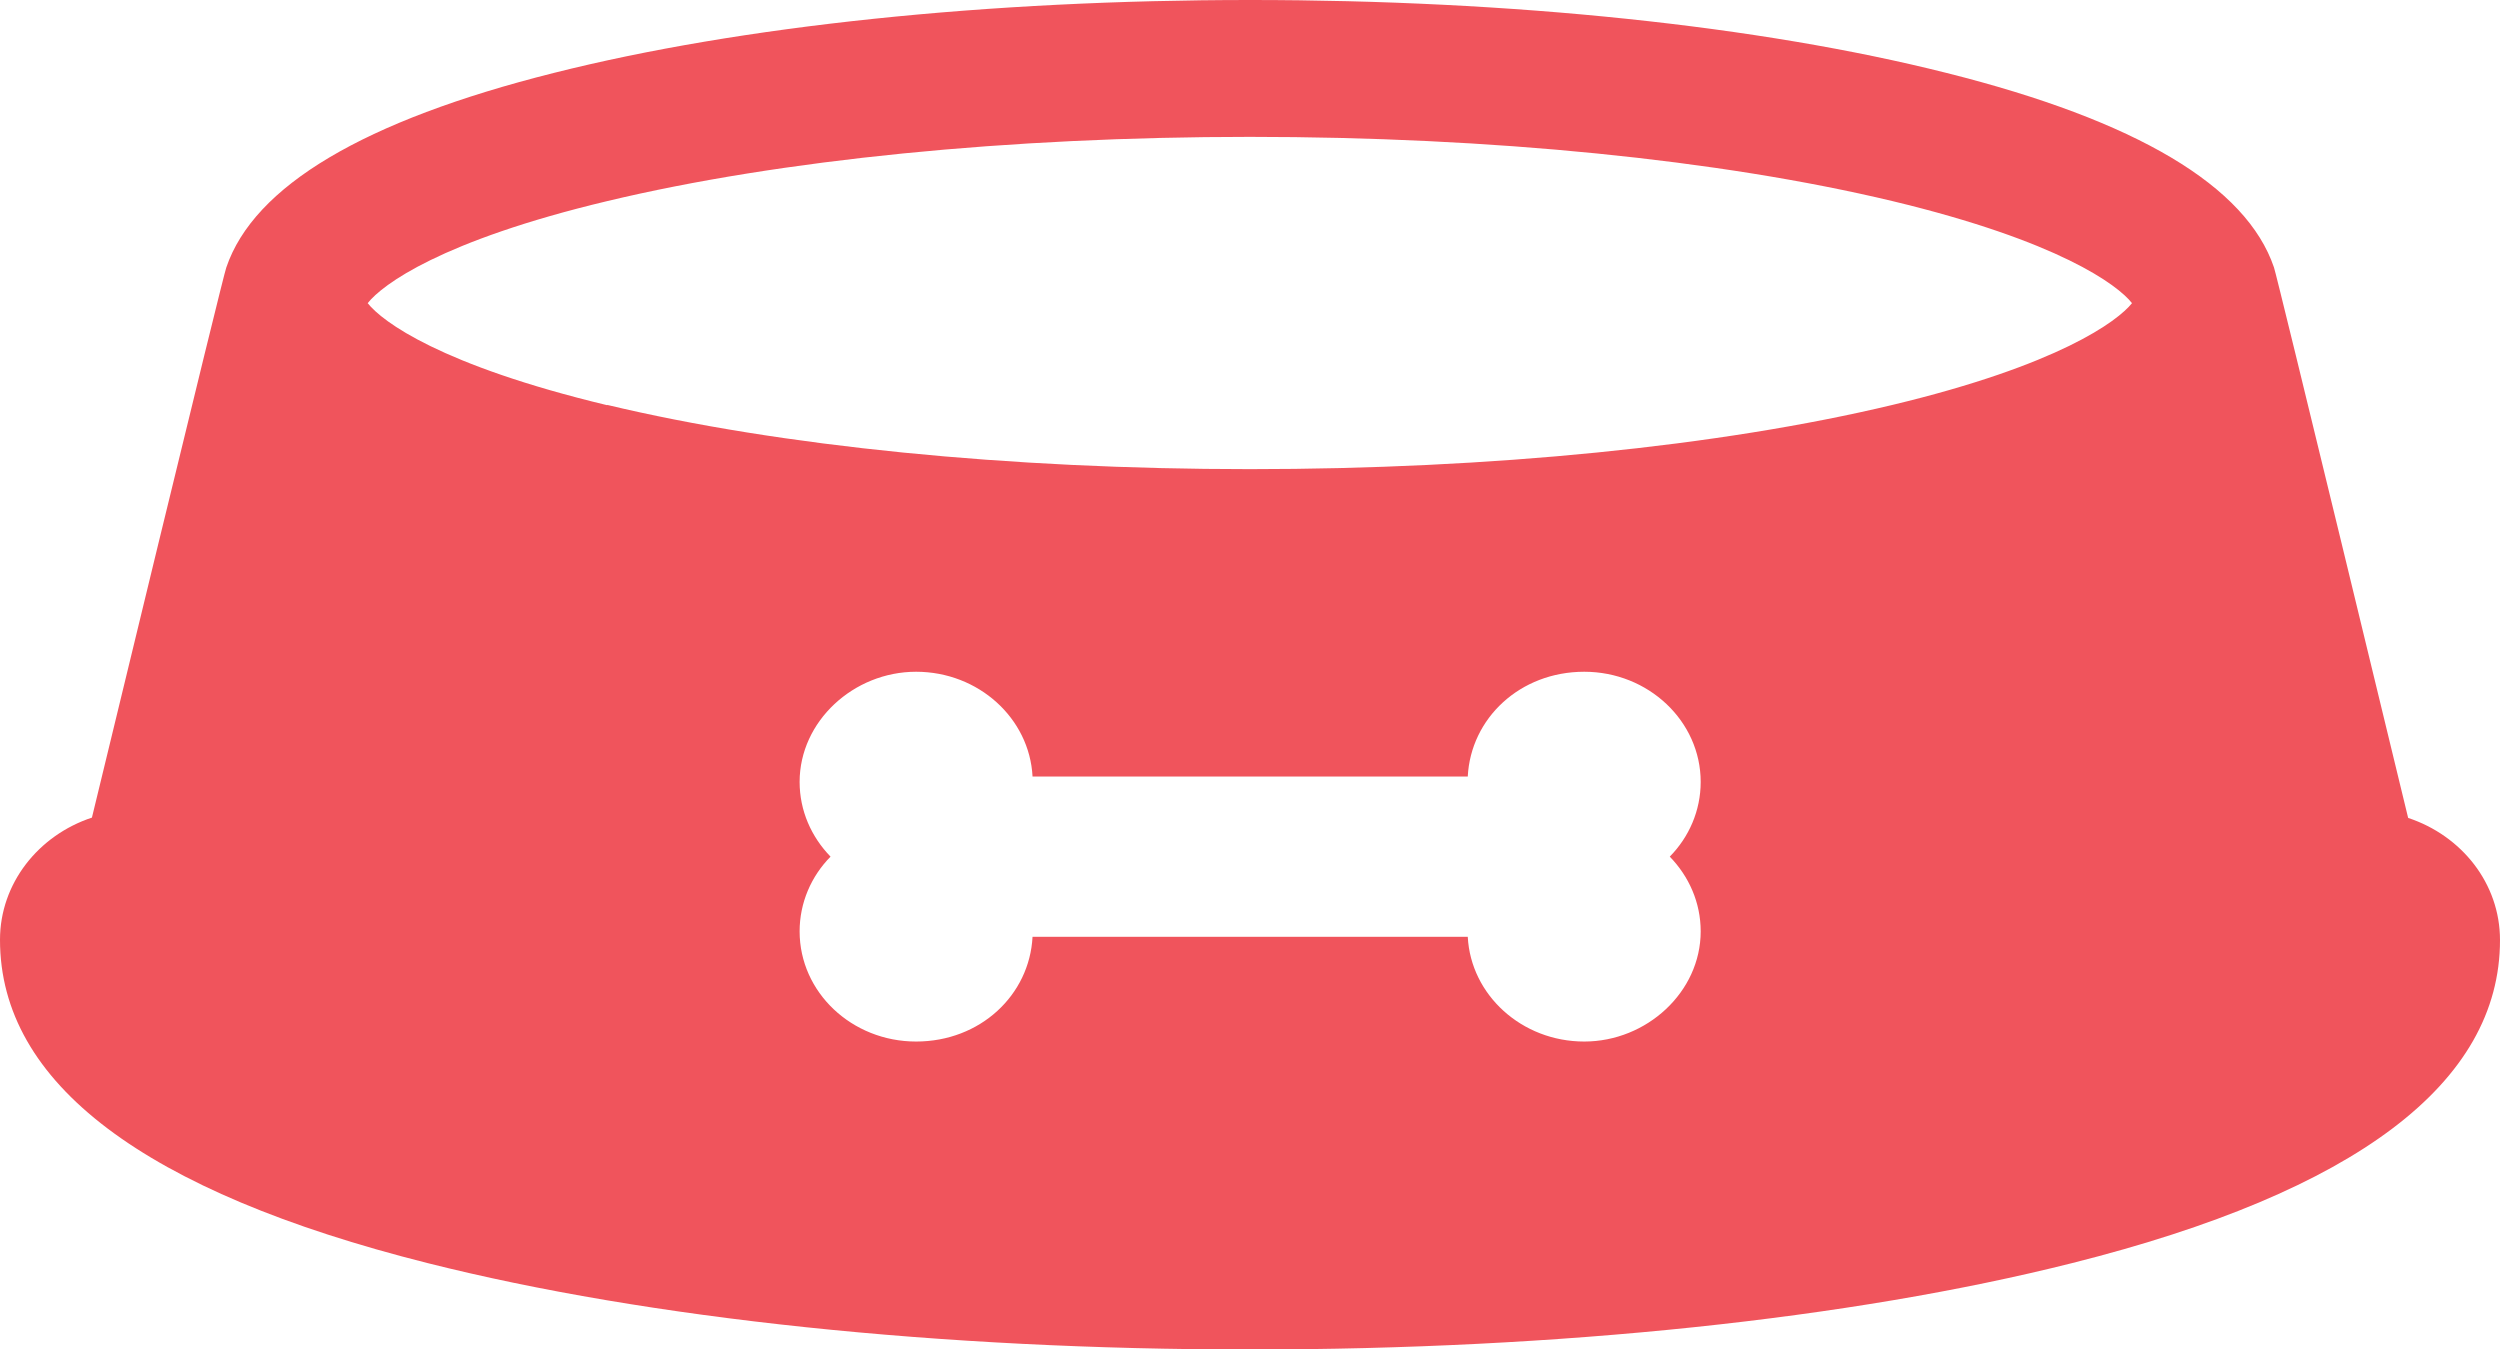
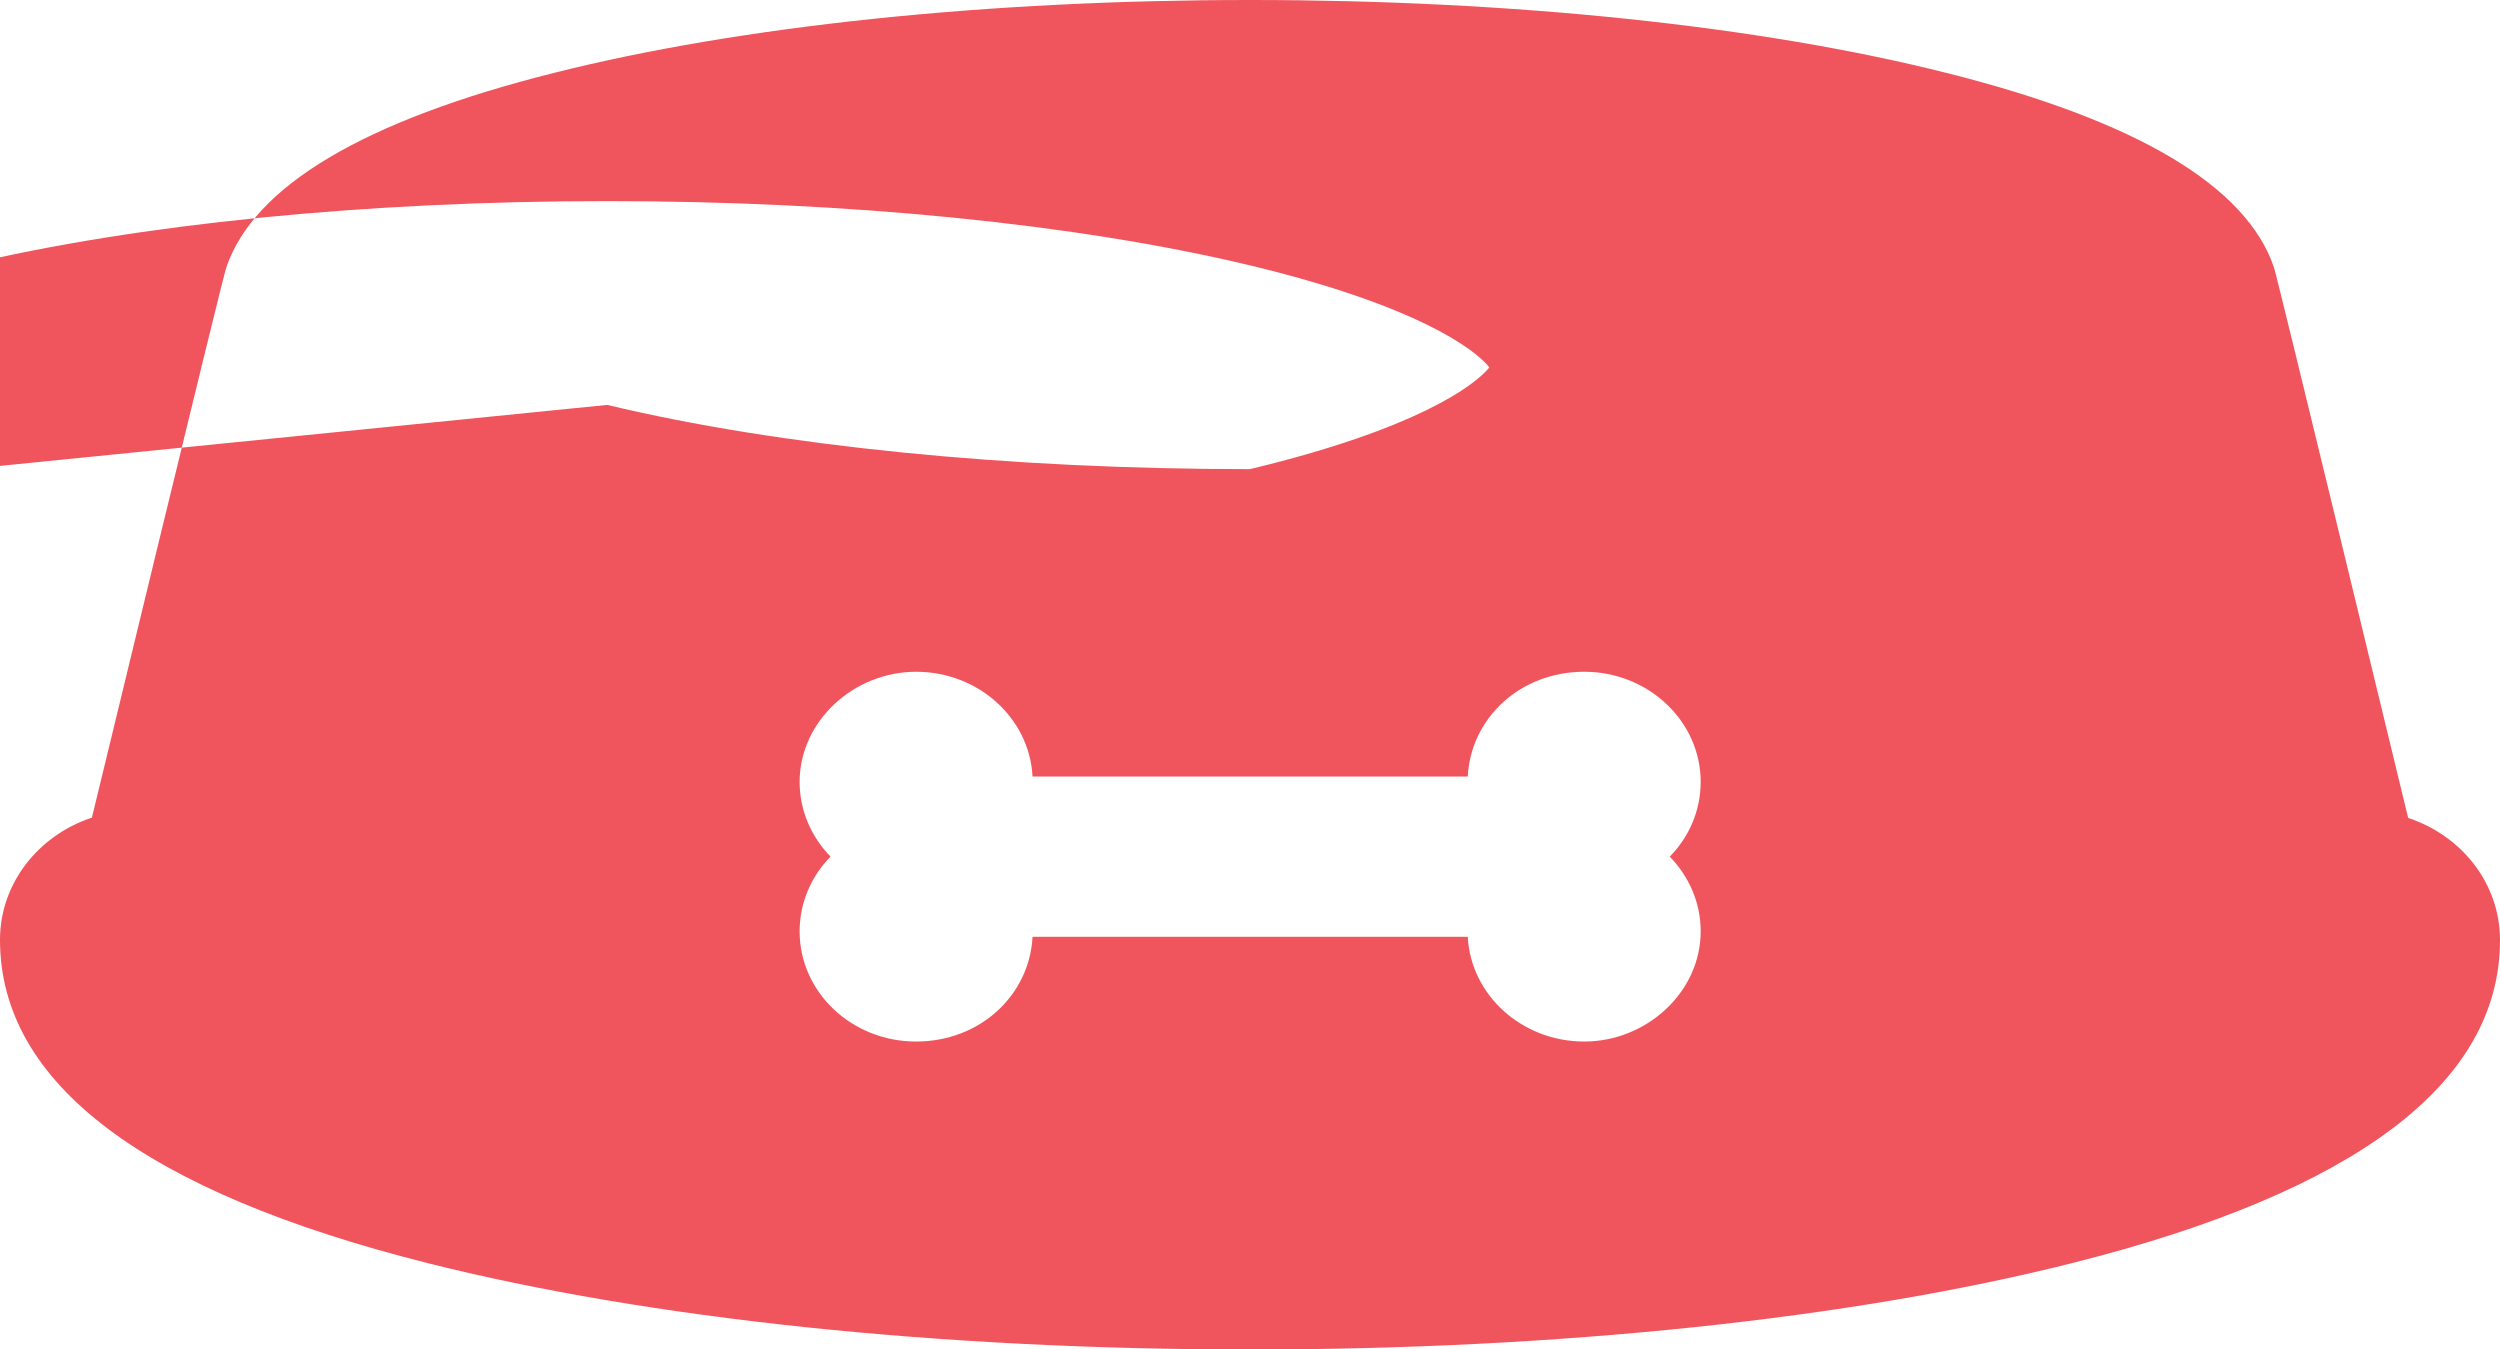
<svg xmlns="http://www.w3.org/2000/svg" viewBox="0 0 83.29 44.95" data-name="Layer 1" id="Layer_1">
  <defs>
    <style>
      .cls-1 {
        fill: #f0545c;
      }
    </style>
  </defs>
-   <path d="M20.23,13.49c5.77,1.38,13.38,2.14,21.41,2.14s15.64-.76,21.41-2.14c5.55-1.33,7.5-2.79,7.98-3.39-.48-.61-2.44-2.07-7.98-3.4-5.77-1.38-13.38-2.14-21.41-2.14s-15.64.76-21.41,2.14c-5.53,1.32-7.49,2.78-7.98,3.4.49.62,2.44,2.07,7.98,3.4M26.64,31.03c0,2.03,1.74,3.67,3.88,3.67s3.78-1.55,3.88-3.49h14.5c.1,1.94,1.8,3.49,3.88,3.49s3.88-1.65,3.88-3.67c0-.96-.39-1.83-1.03-2.49.64-.65,1.03-1.53,1.03-2.49,0-2.02-1.74-3.67-3.88-3.67s-3.78,1.55-3.88,3.49h-14.5c-.1-1.94-1.8-3.49-3.88-3.49s-3.88,1.65-3.88,3.67c0,.96.39,1.83,1.03,2.49-.64.65-1.03,1.53-1.03,2.49M3.06,27.25S7.46,9.06,7.54,8.91c.92-2.71,4.58-4.89,10.91-6.48,6.23-1.57,14.47-2.43,23.2-2.43s16.97.86,23.2,2.43c6.34,1.59,9.99,3.77,10.91,6.48.07.15,4.47,18.34,4.47,18.34,1.78.59,3.06,2.18,3.06,4.07,0,4.76-4.79,8.38-14.25,10.76-7.38,1.86-17.11,2.88-27.4,2.88h0c-10.29,0-20.02-1.02-27.4-2.88C4.79,39.7,0,36.08,0,31.31c0-1.88,1.28-3.48,3.06-4.07" class="cls-1" />
+   <path d="M20.23,13.49c5.77,1.38,13.38,2.14,21.41,2.14c5.55-1.33,7.5-2.79,7.98-3.39-.48-.61-2.44-2.07-7.98-3.4-5.77-1.38-13.38-2.14-21.41-2.14s-15.64.76-21.41,2.14c-5.53,1.32-7.49,2.78-7.98,3.4.49.62,2.44,2.07,7.98,3.4M26.64,31.03c0,2.03,1.74,3.67,3.88,3.67s3.78-1.55,3.88-3.49h14.5c.1,1.94,1.8,3.49,3.88,3.49s3.88-1.65,3.88-3.67c0-.96-.39-1.83-1.03-2.49.64-.65,1.03-1.53,1.03-2.49,0-2.02-1.74-3.67-3.88-3.67s-3.78,1.55-3.88,3.49h-14.5c-.1-1.94-1.8-3.49-3.88-3.49s-3.88,1.65-3.88,3.67c0,.96.39,1.83,1.03,2.49-.64.65-1.03,1.53-1.03,2.49M3.06,27.25S7.46,9.06,7.54,8.91c.92-2.71,4.58-4.89,10.91-6.48,6.23-1.57,14.47-2.43,23.2-2.43s16.97.86,23.2,2.43c6.34,1.59,9.99,3.77,10.91,6.48.07.15,4.47,18.34,4.47,18.34,1.78.59,3.06,2.18,3.06,4.07,0,4.76-4.79,8.38-14.25,10.76-7.38,1.86-17.11,2.88-27.4,2.88h0c-10.29,0-20.02-1.02-27.4-2.88C4.79,39.7,0,36.08,0,31.31c0-1.88,1.28-3.48,3.06-4.07" class="cls-1" />
</svg>